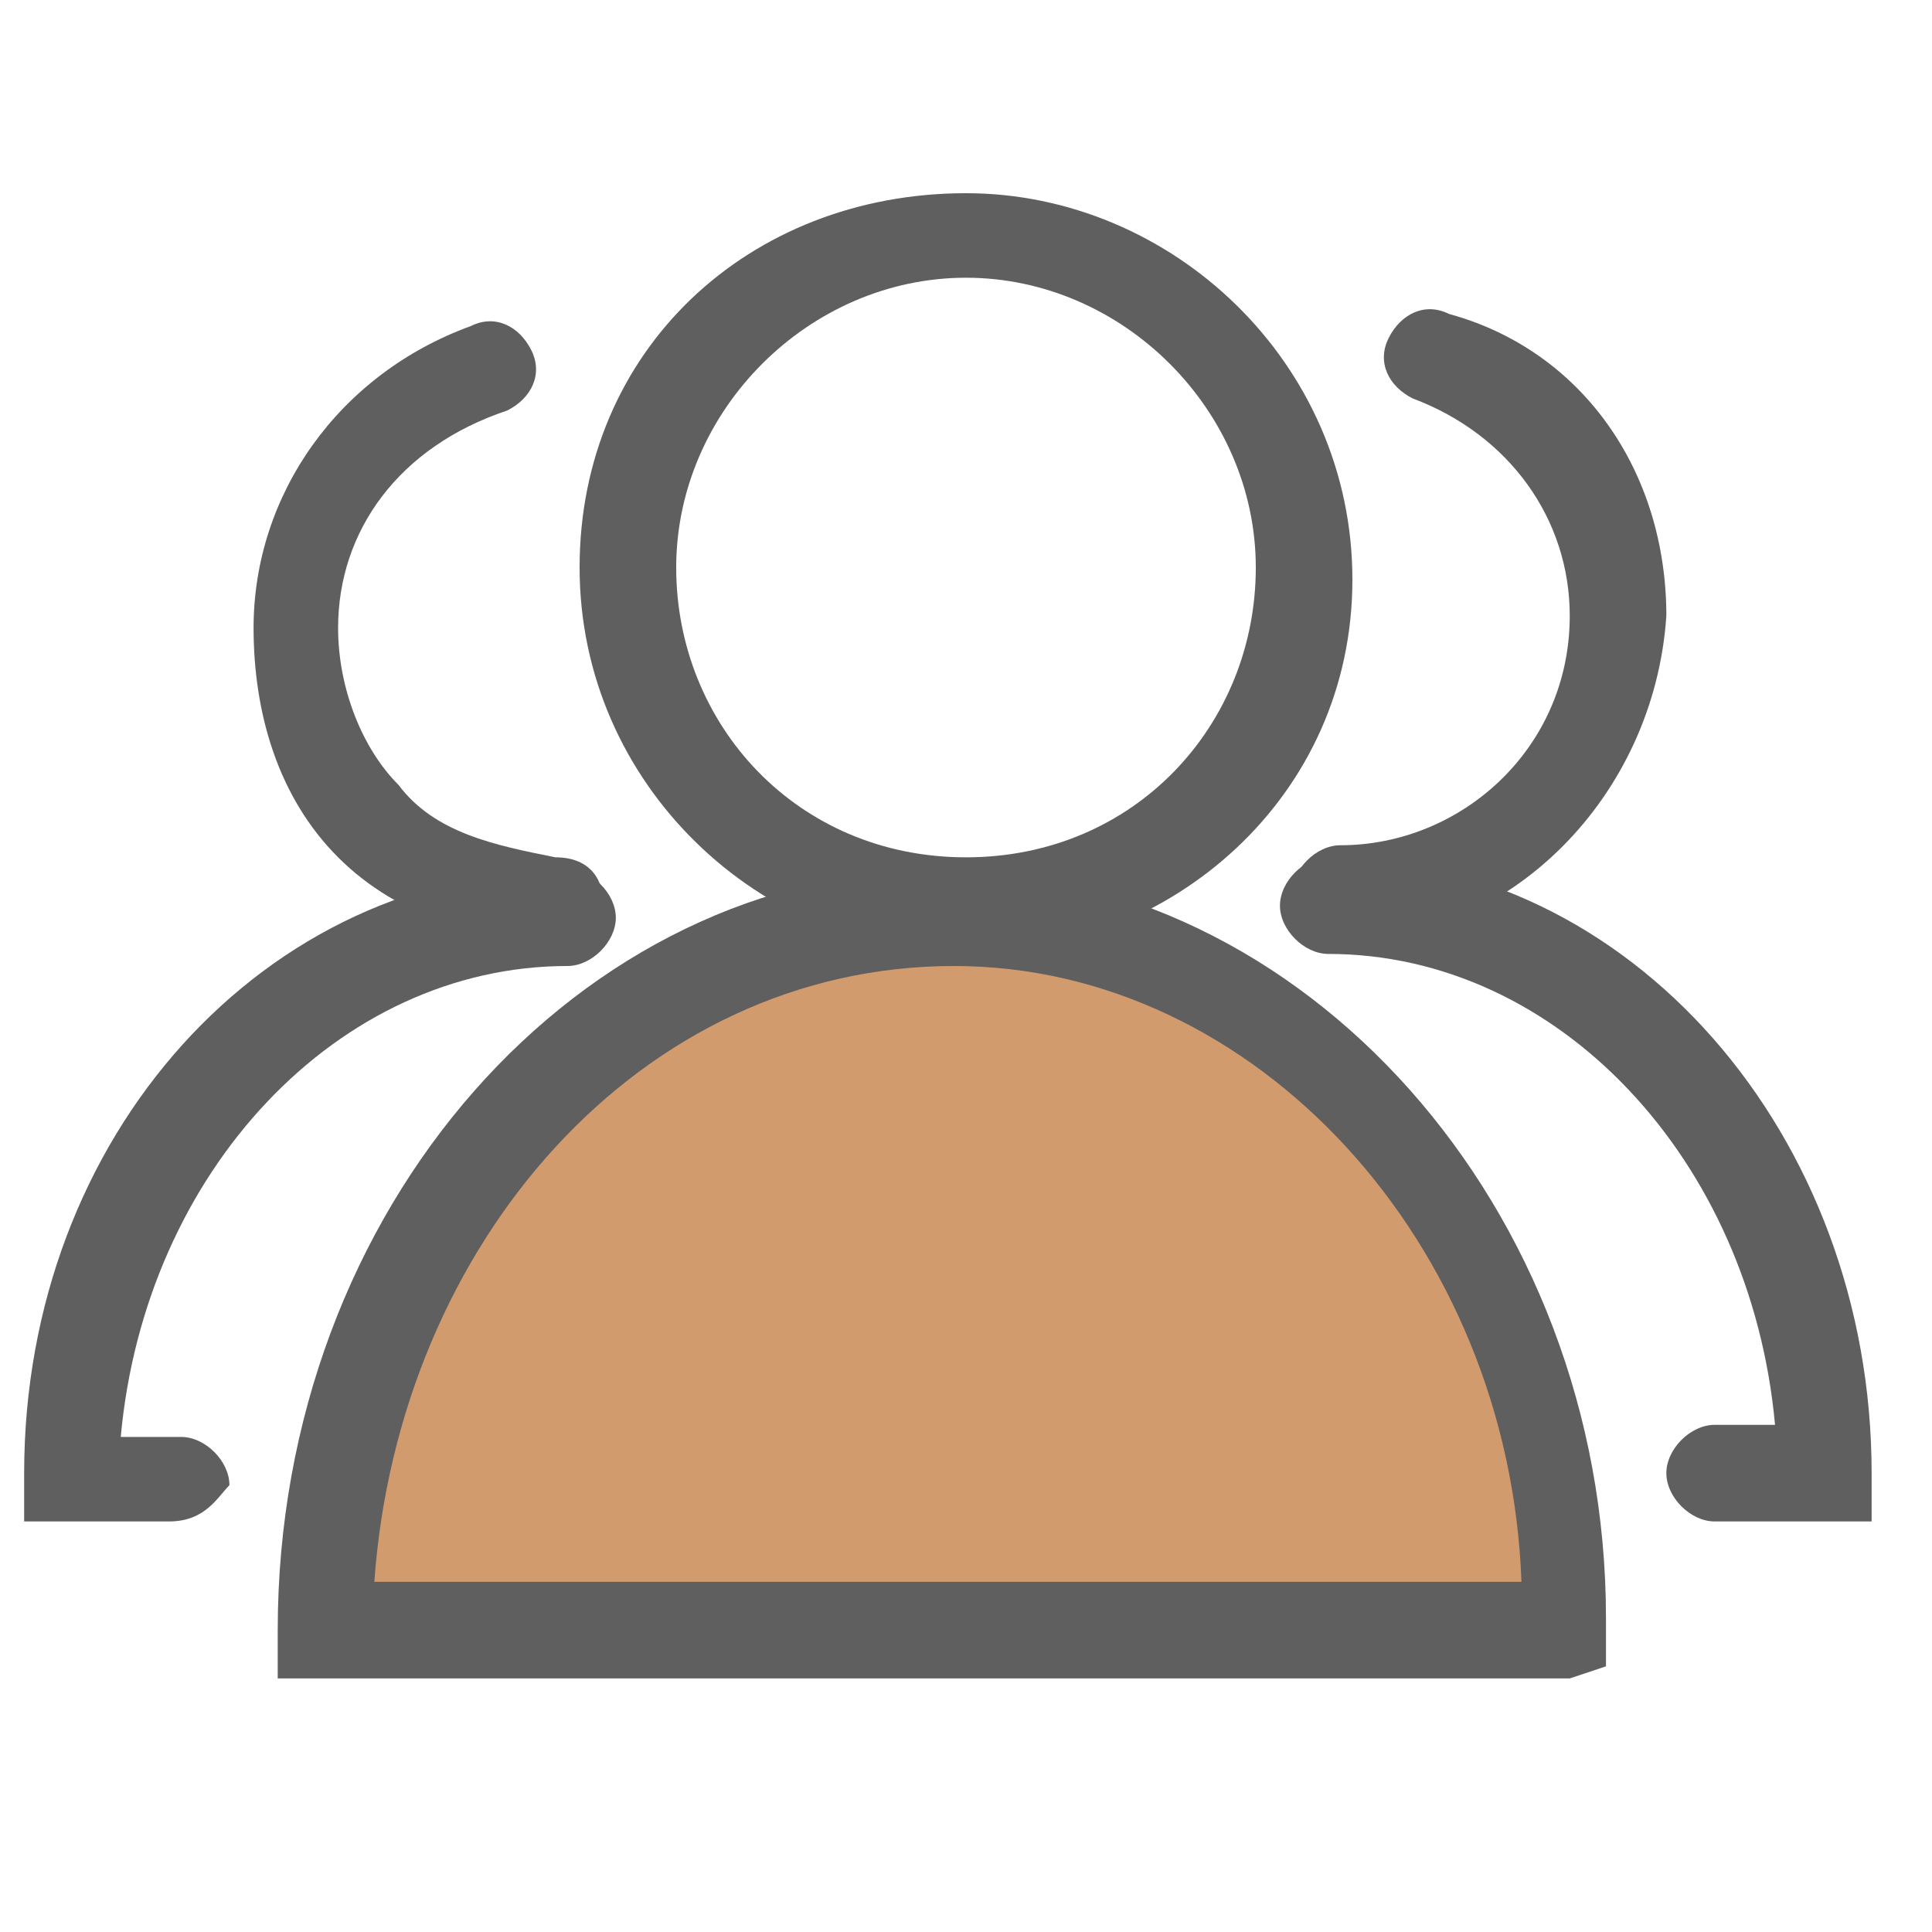
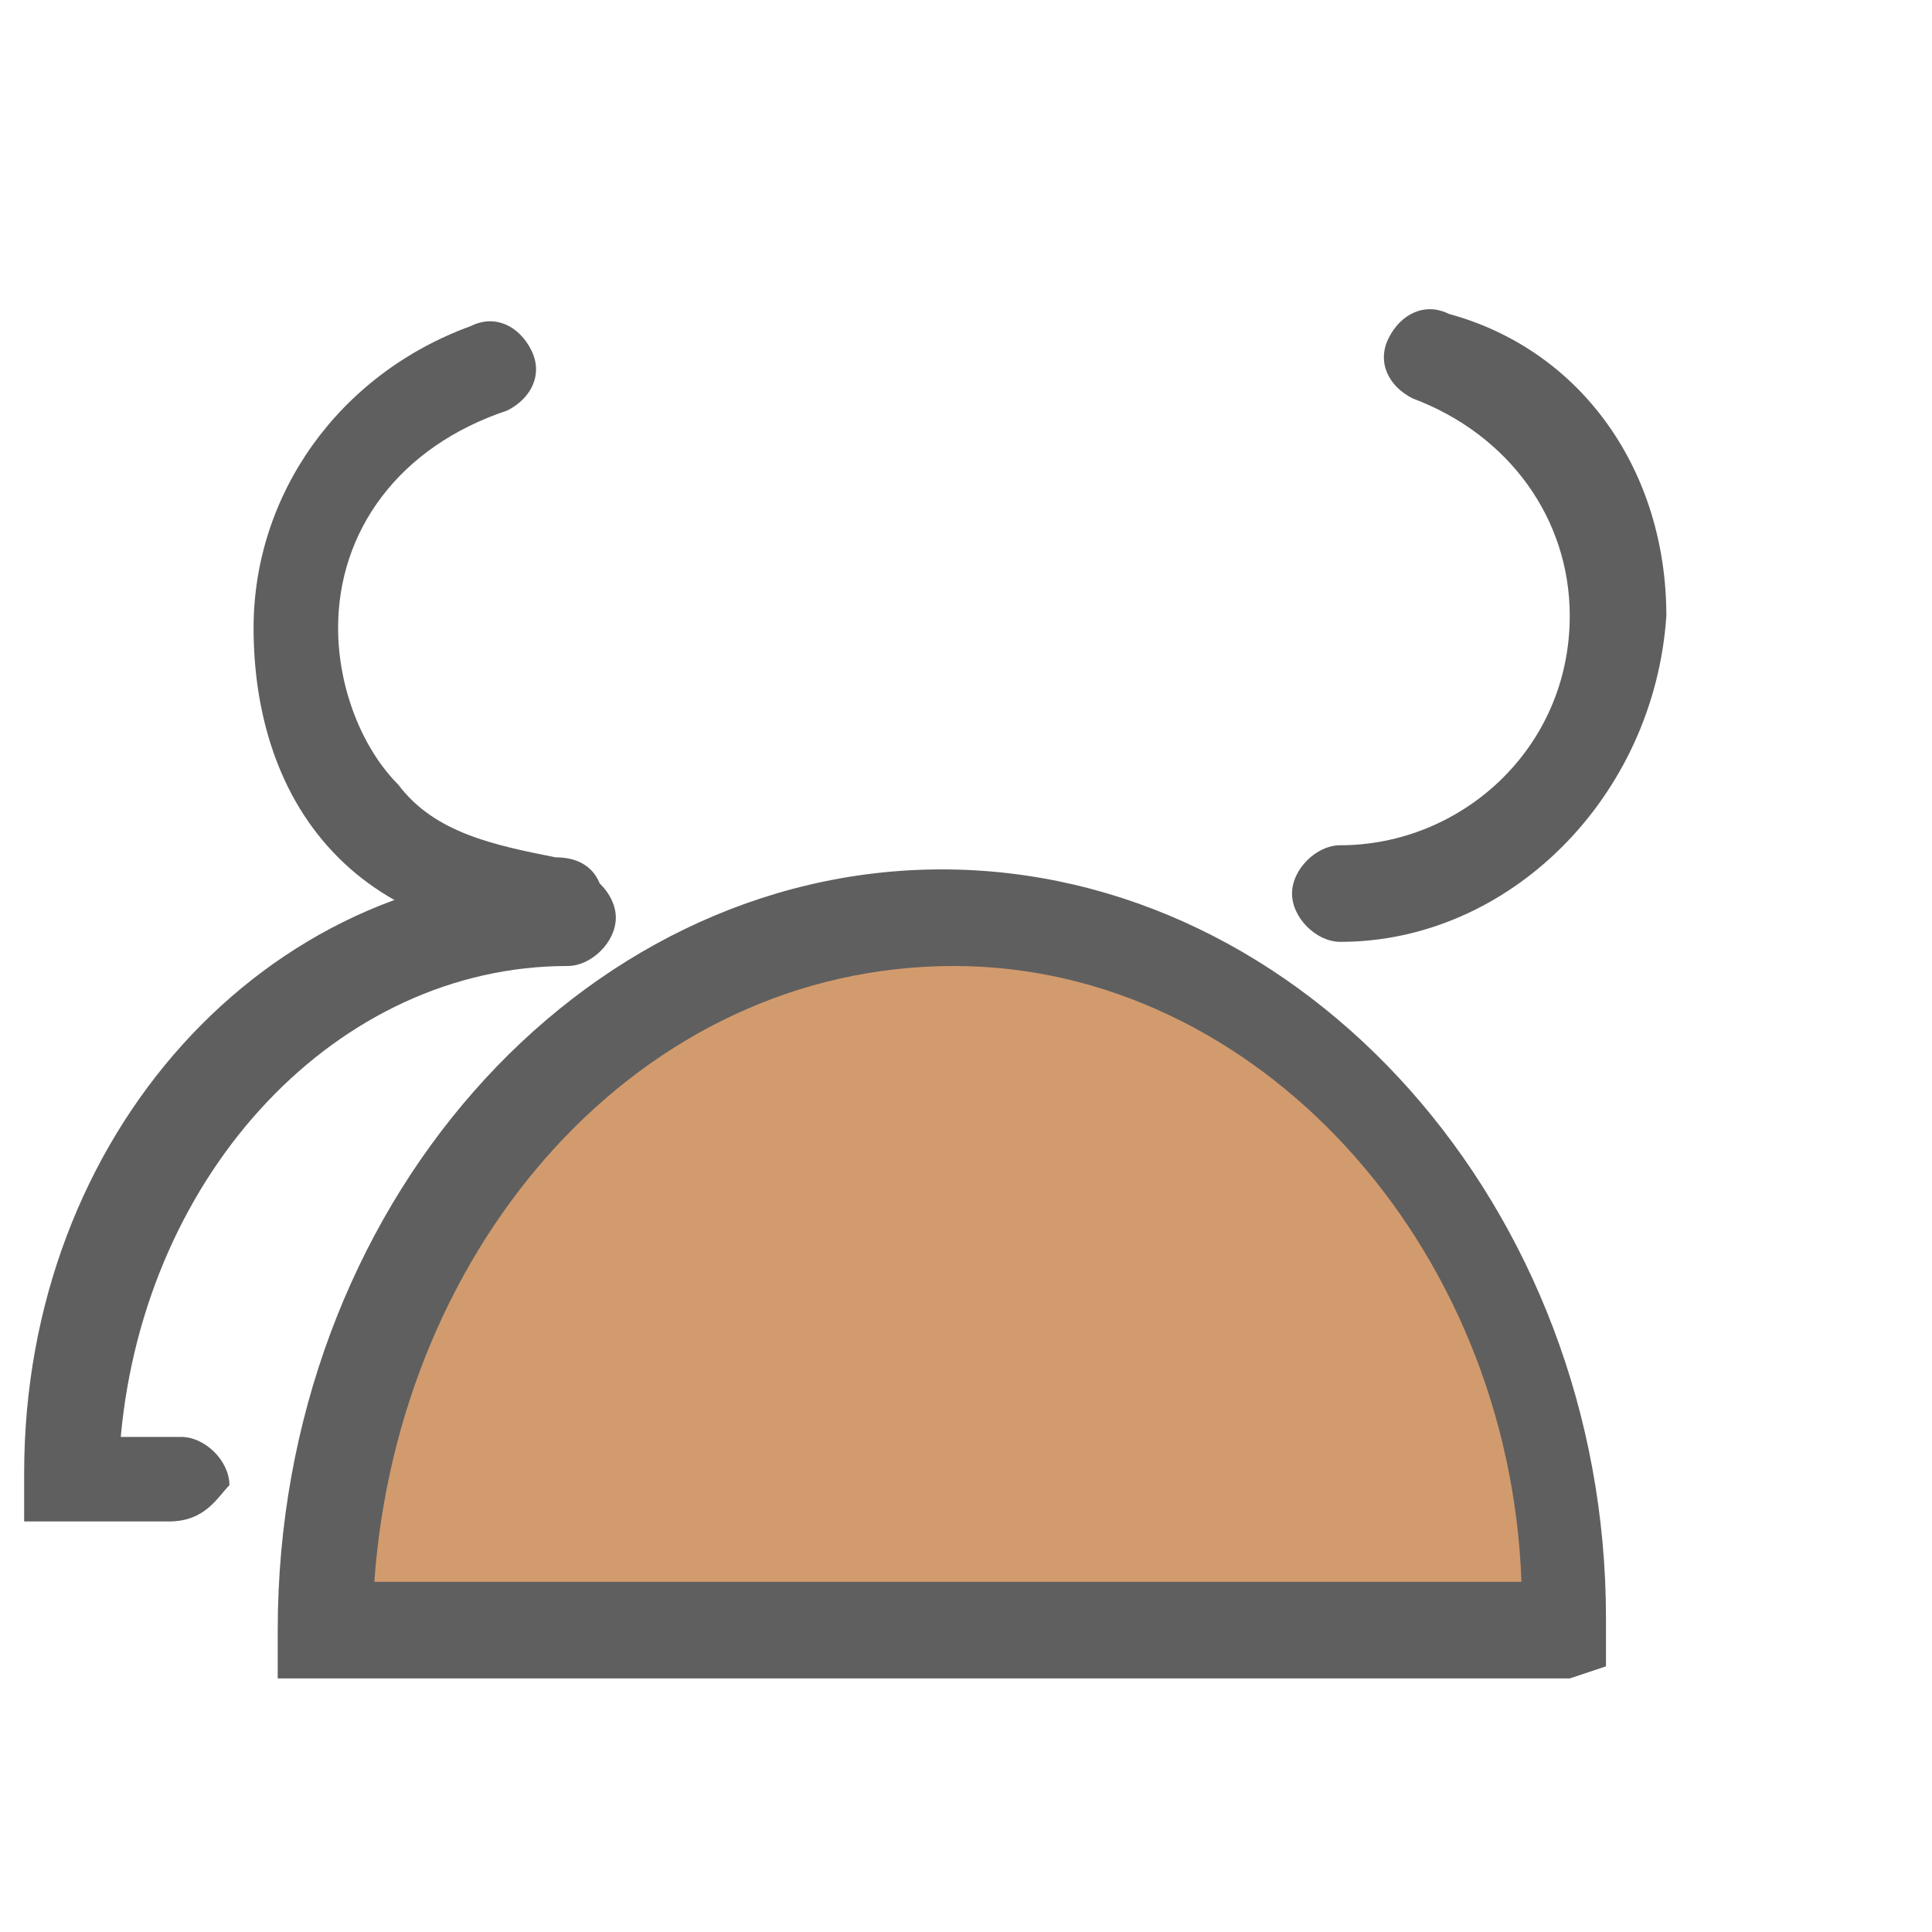
<svg xmlns="http://www.w3.org/2000/svg" width="80" height="80" viewBox="0 0 80 80" fill="none">
-   <path d="M40 39.5C31.5 39.5 24 32.5 24 23.5C24 14.5 31 8 40 8C48.5 8 56 15 56 24C56 33 48.5 39.5 40 39.5ZM40 11.5C33.5 11.5 28 17 28 23.5C28 30 33 35.5 40 35.5C47 35.5 52 30 52 23.5C52 17 46.5 11.5 40 11.5Z" fill="#5F5F5F" />
  <path d="M65 67.5C65 51 53.5 38 39.5 38C25.5 38 14 51 14 67.5H65Z" fill="#D29B6E" />
  <path d="M65 69.5H11.5V67.5C11.5 50 24 36 39 36C54 36 66.5 50 66.5 67V69L65 69.5ZM15.5 65.5H63C62.5 51.5 52 40 39.5 40C26.5 40 16.5 51.5 15.5 65.5ZM55.5 39C54.5 39 53.5 38 53.5 37C53.5 36 54.5 35 55.5 35C60.5 35 65 31 65 25.5C65 21.5 62.5 18 58.5 16.5C57.5 16 57 15 57.5 14C58 13 59 12.5 60 13C65.5 14.5 69 19.5 69 25.5C68.5 33 62.5 39 55.5 39Z" fill="#5F5F5F" />
-   <path d="M75.5 63H71C70 63 69 62 69 61C69 60 70 59 71 59H73.5C72.5 48 64.5 39.5 55 39.5C54 39.5 53 38.5 53 37.5C53 36.5 54 35.5 55 35.5C67.5 35.5 77.5 47 77.5 61V63H75.5Z" fill="#5F5F5F" />
  <path d="M23.5 39C23 39 23 39 23.5 39C20 39 16.5 38 14 35.5C11.5 33 10.5 29.5 10.5 26C10.5 20.5 14 15.5 19.5 13.5C20.5 13 21.5 13.5 22 14.5C22.5 15.5 22 16.5 21 17C16.5 18.5 14 22 14 26C14 28.5 15 31 16.5 32.5C18 34.5 20.5 35 23 35.5C24.5 35.5 25 36.5 25 37.5C25 38.5 24.5 39 23.5 39Z" fill="#5F5F5F" />
  <path d="M7 63H1V61C1 47 11 36 23.5 36C24.5 36 25.5 37 25.5 38C25.5 39 24.5 40 23.5 40C14 40 6 48.5 5 59.5H7.5C8.5 59.5 9.5 60.5 9.5 61.5C9 62 8.5 63 7 63Z" fill="#5F5F5F" />
</svg>